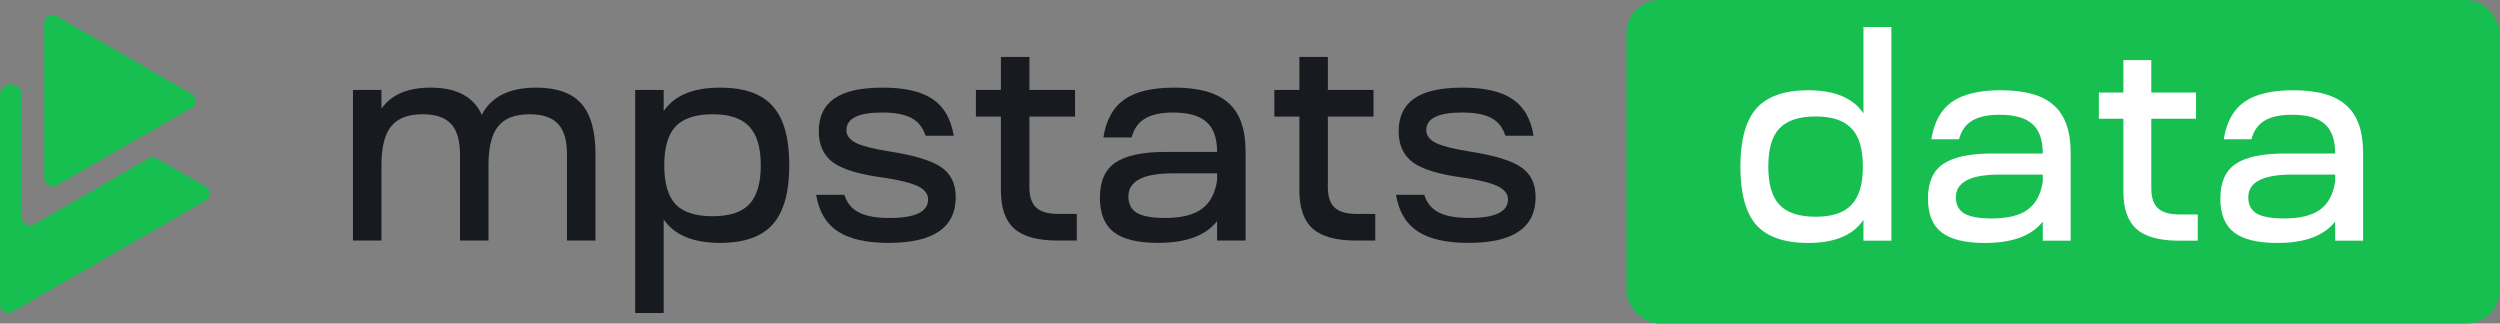
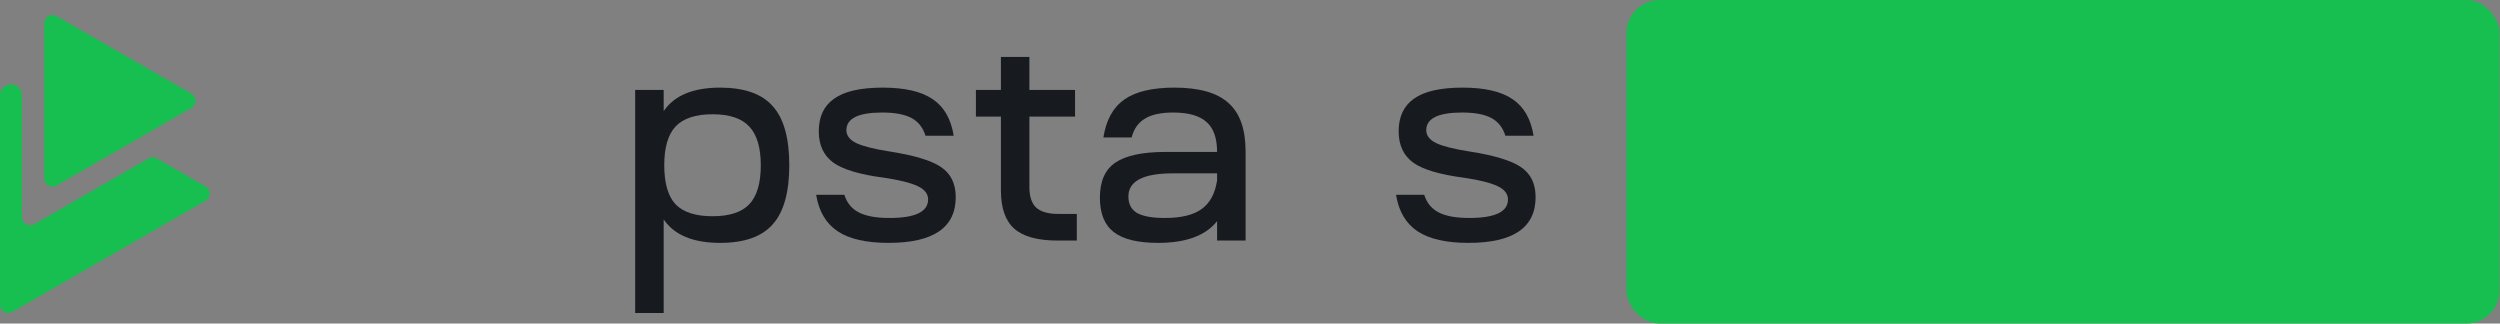
<svg xmlns="http://www.w3.org/2000/svg" width="2457" height="318" viewBox="0 0 2457 318" fill="none">
  <rect x="0" y="0" width="2457" height="318" fill="#808080" stroke="none" />
  <path d="M188.178 92.089L55.652 15.876C50.266 12.77 43.502 16.643 43.502 22.856L43.502 175.281C43.502 181.494 50.266 185.367 55.652 182.261L188.178 106.048C193.565 102.942 193.565 95.195 188.178 92.089Z" fill="#17BF50" />
  <path d="M202.069 183.269L154.154 155.714C151.643 154.261 148.564 154.261 146.053 155.714L33.698 220.347C28.311 223.454 21.547 219.58 21.547 213.367L21.547 93.541C21.547 87.61 16.728 82.809 10.774 82.809C4.82 82.809 0 87.61 0 93.541L0 299.505C0 305.718 6.723 309.591 12.151 306.484L202.109 197.229C207.496 194.122 207.496 186.376 202.109 183.269H202.069Z" fill="#17BF50" />
  <path d="M1372.02 191.444H1399.74C1402.21 199.415 1406.98 205.203 1414.03 208.809C1421.08 212.415 1431.08 214.218 1444.03 214.218C1469.37 214.218 1482.04 208.145 1482.04 195.999C1482.04 190.495 1478.61 186.13 1471.75 182.904C1464.9 179.677 1453.85 176.926 1438.6 174.648C1415.17 171.612 1398.59 166.677 1388.88 159.845C1379.35 152.823 1374.59 142.575 1374.59 129.1C1374.59 114.677 1379.64 103.954 1389.73 96.932C1399.83 89.72 1415.74 86.114 1437.46 86.114C1459.18 86.114 1475.57 89.91 1486.62 97.501C1497.67 104.903 1504.52 116.859 1507.19 133.37H1479.47C1476.99 125.399 1472.42 119.611 1465.75 116.005C1459.08 112.399 1449.46 110.596 1436.89 110.596C1413.45 110.596 1401.74 116.385 1401.74 127.961C1401.74 133.275 1405.07 137.545 1411.74 140.772C1418.41 143.808 1428.98 146.465 1443.46 148.743C1468.04 152.538 1485.09 157.663 1494.62 164.115C1504.33 170.568 1509.19 180.437 1509.19 193.721C1509.19 223.707 1487.19 238.7 1443.18 238.7C1421.27 238.7 1404.6 234.904 1393.16 227.313C1381.73 219.722 1374.68 207.765 1372.02 191.444Z" fill="#171B20" />
-   <path d="M1305.02 88.391L1349.89 88.391V114.581L1305.02 114.581V184.041C1305.02 193.151 1307.21 199.793 1311.6 203.969C1316.17 208.144 1323.41 210.232 1333.32 210.232H1351.61V236.422H1332.74C1313.12 236.422 1298.93 232.531 1290.16 224.75C1281.4 216.969 1277.02 204.443 1277.02 187.173V114.581H1252.44V88.391H1277.02V55.938L1305.02 55.938V88.391Z" fill="#171B20" />
  <path d="M1138.14 238.7C1118.32 238.7 1103.84 235.189 1094.7 228.167C1085.55 221.145 1080.98 209.853 1080.98 194.291C1080.98 178.159 1086.03 166.677 1096.13 159.845C1106.42 152.823 1122.9 149.312 1145.57 149.312L1196.15 149.312C1196.15 135.837 1192.72 126.064 1185.86 119.99C1179.01 113.728 1168.05 110.596 1153 110.596C1141 110.596 1131.76 112.589 1125.28 116.574C1118.8 120.37 1114.42 126.538 1112.13 135.078H1084.41C1087.08 117.998 1093.94 105.567 1104.99 97.786C1116.04 90.005 1132.42 86.114 1154.14 86.114C1178.53 86.114 1196.25 91.143 1207.3 101.202C1218.54 111.071 1224.16 126.918 1224.16 148.743V236.423H1196.15V217.349C1184.91 231.583 1165.57 238.7 1138.14 238.7ZM1108.99 193.152C1108.99 200.554 1111.85 205.962 1117.56 209.379C1123.47 212.605 1132.52 214.218 1144.71 214.218C1160.91 214.218 1173 211.276 1181.01 205.393C1189.2 199.51 1194.25 190.116 1196.15 177.21V170.378L1152.71 170.378C1123.56 170.378 1108.99 177.969 1108.99 193.152Z" fill="#171B20" />
  <path d="M1011.7 88.391H1056.57V114.581H1011.7V184.041C1011.7 193.151 1013.89 199.793 1018.28 203.969C1022.85 208.144 1030.09 210.232 1040 210.232H1058.29V236.422H1039.42C1019.8 236.422 1005.61 232.531 996.841 224.75C988.077 216.969 983.695 204.443 983.695 187.173V114.581H959.118V88.391H983.695V55.938L1011.7 55.938V88.391Z" fill="#171B20" />
  <path d="M802.119 191.444H829.84C832.317 199.415 837.08 205.203 844.129 208.809C851.179 212.415 861.181 214.218 874.137 214.218C899.476 214.218 912.146 208.145 912.146 195.999C912.146 190.495 908.717 186.13 901.858 182.904C894.999 179.677 883.949 176.926 868.707 174.648C845.272 171.612 828.697 166.677 818.98 159.845C809.454 152.823 804.691 142.575 804.691 129.1C804.691 114.677 809.74 103.954 819.837 96.932C829.935 89.72 845.844 86.114 867.564 86.114C889.283 86.114 905.668 89.91 916.719 97.501C927.769 104.903 934.628 116.859 937.295 133.37L909.574 133.37C907.097 125.399 902.525 119.611 895.857 116.005C889.188 112.399 879.567 110.596 866.992 110.596C843.558 110.596 831.84 116.385 831.84 127.961C831.84 133.275 835.175 137.545 841.843 140.772C848.511 143.808 859.085 146.465 873.565 148.743C898.143 152.538 915.195 157.663 924.721 164.115C934.438 170.568 939.296 180.437 939.296 193.721C939.296 223.707 917.29 238.7 873.279 238.7C851.369 238.7 834.698 234.904 823.267 227.313C811.835 219.722 804.786 207.765 802.119 191.444Z" fill="#171B20" />
  <path d="M624.248 307.592V88.391L652.255 88.391V109.173C662.734 93.8 681.215 86.114 707.698 86.114C731.513 86.114 748.756 92.187 759.425 104.333C770.285 116.29 775.715 135.648 775.715 162.407C775.715 188.977 770.285 208.335 759.425 220.481C748.756 232.627 731.513 238.7 707.698 238.7C681.215 238.7 662.734 231.014 652.255 215.641V307.592H624.248ZM663.973 200.838C671.594 208.619 683.692 212.51 700.267 212.51C716.843 212.51 728.846 208.619 736.277 200.838C743.897 192.867 747.708 180.057 747.708 162.407C747.708 144.947 743.897 132.232 736.277 124.261C728.846 116.29 716.843 112.304 700.267 112.304C683.692 112.304 671.594 116.29 663.973 124.261C656.542 132.232 652.827 144.947 652.827 162.407C652.827 180.057 656.542 192.867 663.973 200.838Z" fill="#171B20" />
-   <path d="M346.902 88.391H374.909V106.895C384.436 93.041 400.535 86.114 423.207 86.114C448.737 86.114 465.503 95.034 473.505 112.874C482.651 95.034 500.465 86.114 526.947 86.114C547.143 86.114 561.909 91.333 571.244 101.771C580.58 112.209 585.248 128.815 585.248 151.589V236.423H557.241V151.589C557.241 137.925 554.288 127.961 548.381 121.699C542.475 115.436 533.235 112.304 520.66 112.304C506.18 112.304 495.797 116.29 489.509 124.261C483.222 132.042 480.079 144.757 480.079 162.407V236.423H452.072V151.589C452.072 137.925 449.118 127.961 443.212 121.699C437.306 115.436 428.066 112.304 415.491 112.304C401.011 112.304 390.628 116.29 384.34 124.261C378.053 132.042 374.909 144.757 374.909 162.407V236.423H346.902L346.902 88.391Z" fill="#171B20" />
  <rect x="1598.51" width="858" height="318" rx="32.533" fill="#17BF50" />
-   <path d="M1710.44 163.739C1710.44 137.606 1715.67 118.566 1726.12 106.619C1736.76 94.672 1753.75 88.699 1777.08 88.699C1803.03 88.699 1821.14 96.259 1831.4 111.379V26.539L1858.84 26.539V236.539H1831.4V216.099C1821.14 231.219 1803.03 238.779 1777.08 238.779C1753.75 238.779 1736.76 232.899 1726.12 221.139C1715.67 209.192 1710.44 190.059 1710.44 163.739ZM1748.8 201.259C1756.27 209.099 1768.12 213.019 1784.36 213.019C1800.6 213.019 1812.36 209.099 1819.64 201.259C1827.11 193.419 1830.84 180.912 1830.84 163.739C1830.84 146.379 1827.11 133.872 1819.64 126.219C1812.36 118.379 1800.6 114.459 1784.36 114.459C1768.12 114.459 1756.27 118.379 1748.8 126.219C1741.52 133.872 1737.88 146.379 1737.88 163.739C1737.88 180.912 1741.52 193.419 1748.8 201.259ZM1950.79 238.779C1931.38 238.779 1917.19 235.326 1908.23 228.419C1899.27 221.512 1894.79 210.406 1894.79 195.099C1894.79 179.232 1899.74 167.939 1909.63 161.219C1919.71 154.312 1935.86 150.859 1958.07 150.859H2007.63C2007.63 137.606 2004.27 127.992 1997.55 122.019C1990.83 115.859 1980.1 112.779 1965.35 112.779C1953.59 112.779 1944.54 114.739 1938.19 118.659C1931.85 122.392 1927.55 128.459 1925.31 136.859L1898.15 136.859C1900.77 120.059 1907.49 107.832 1918.31 100.179C1929.14 92.526 1945.19 88.699 1966.47 88.699C1990.37 88.699 2007.73 93.646 2018.55 103.539C2029.57 113.246 2035.07 128.832 2035.07 150.299V236.539H2007.63V217.779C1996.62 231.779 1977.67 238.779 1950.79 238.779ZM1922.23 193.979C1922.23 201.259 1925.03 206.579 1930.63 209.939C1936.42 213.112 1945.29 214.699 1957.23 214.699C1973.1 214.699 1984.95 211.806 1992.79 206.019C2000.82 200.232 2005.77 190.992 2007.63 178.299V171.579H1965.07C1936.51 171.579 1922.23 179.046 1922.23 193.979ZM2114.3 90.939L2158.26 90.939V116.699H2114.3V185.019C2114.3 193.979 2116.45 200.512 2120.74 204.619C2125.22 208.726 2132.31 210.779 2142.02 210.779H2159.94V236.539H2141.46C2122.23 236.539 2108.33 232.712 2099.74 225.059C2091.15 217.406 2086.86 205.086 2086.86 188.099V116.699H2062.78V90.939H2086.86V59.019L2114.3 59.019V90.939ZM2238.17 238.779C2218.76 238.779 2204.57 235.326 2195.61 228.419C2186.65 221.512 2182.17 210.406 2182.17 195.099C2182.17 179.232 2187.12 167.939 2197.01 161.219C2207.09 154.312 2223.24 150.859 2245.45 150.859L2295.01 150.859C2295.01 137.606 2291.65 127.992 2284.93 122.019C2278.21 115.859 2267.48 112.779 2252.73 112.779C2240.97 112.779 2231.92 114.739 2225.57 118.659C2219.23 122.392 2214.93 128.459 2212.69 136.859H2185.53C2188.15 120.059 2194.87 107.832 2205.69 100.179C2216.52 92.526 2232.57 88.699 2253.85 88.699C2277.75 88.699 2295.11 93.646 2305.93 103.539C2316.95 113.246 2322.45 128.832 2322.45 150.299V236.539L2295.01 236.539V217.779C2284 231.779 2265.05 238.779 2238.17 238.779ZM2209.61 193.979C2209.61 201.259 2212.41 206.579 2218.01 209.939C2223.8 213.112 2232.67 214.699 2244.61 214.699C2260.48 214.699 2272.33 211.806 2280.17 206.019C2288.2 200.232 2293.15 190.992 2295.01 178.299V171.579H2252.45C2223.89 171.579 2209.61 179.046 2209.61 193.979Z" fill="white" />
</svg>